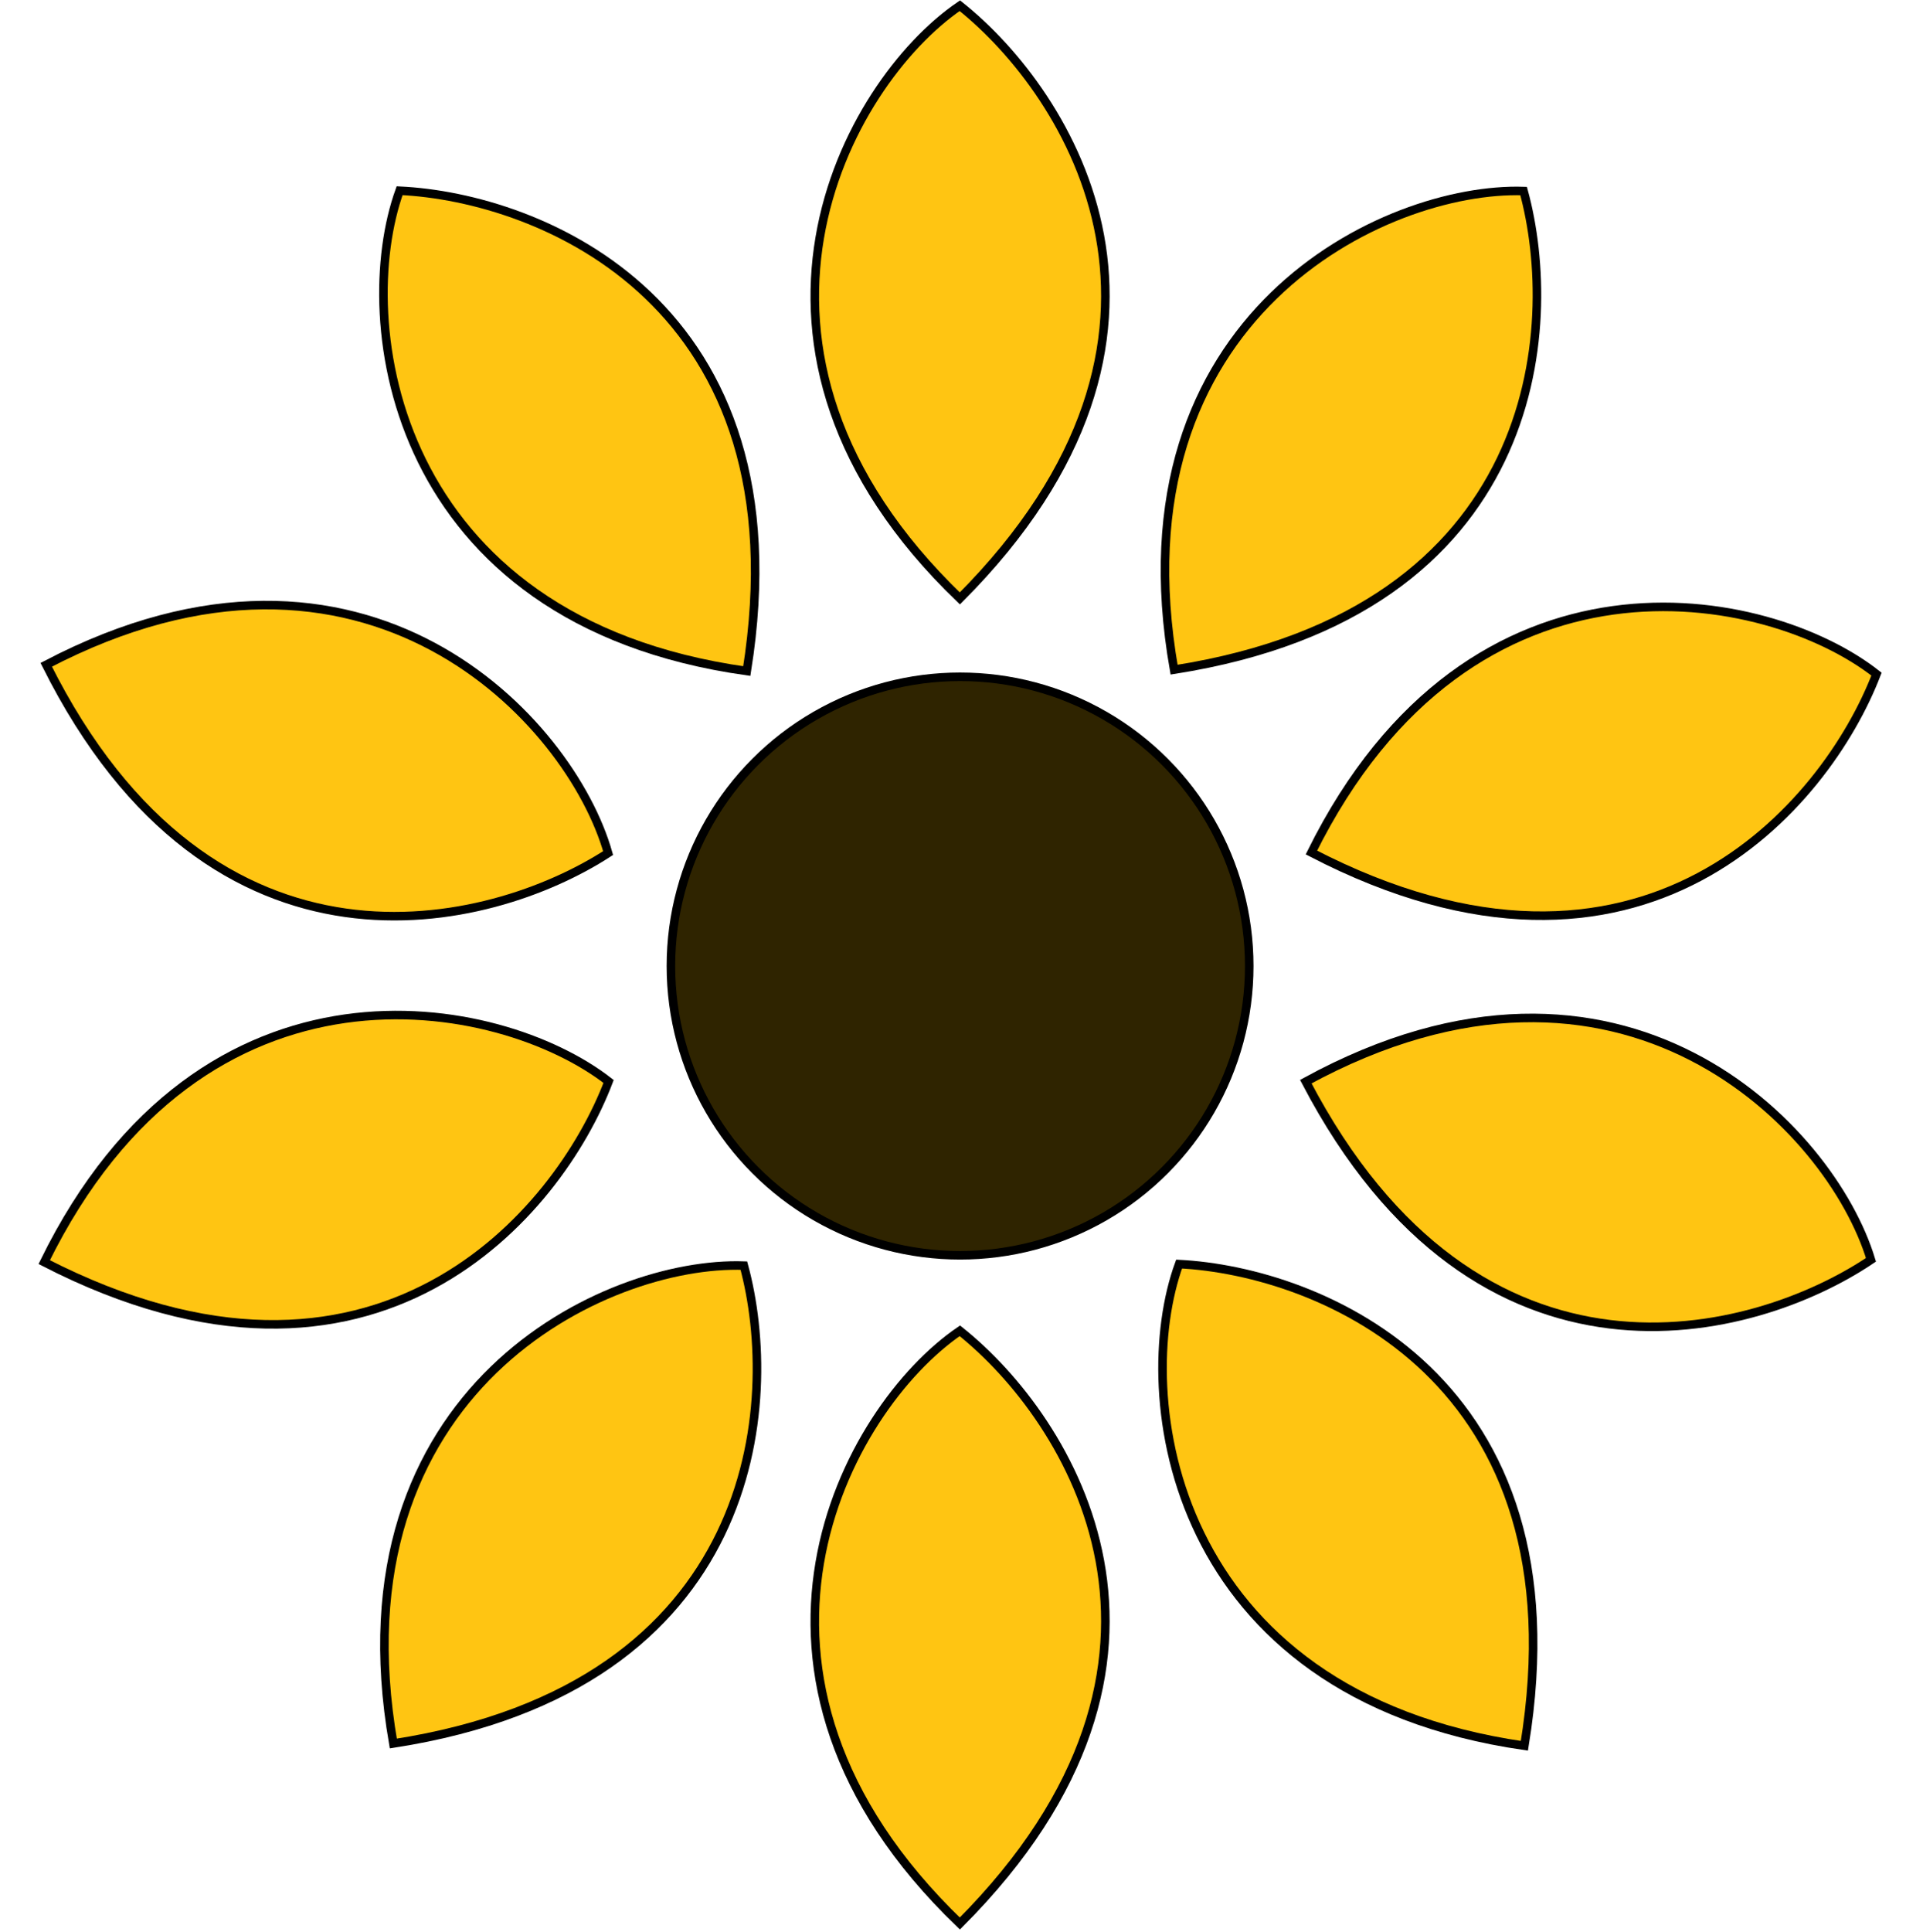
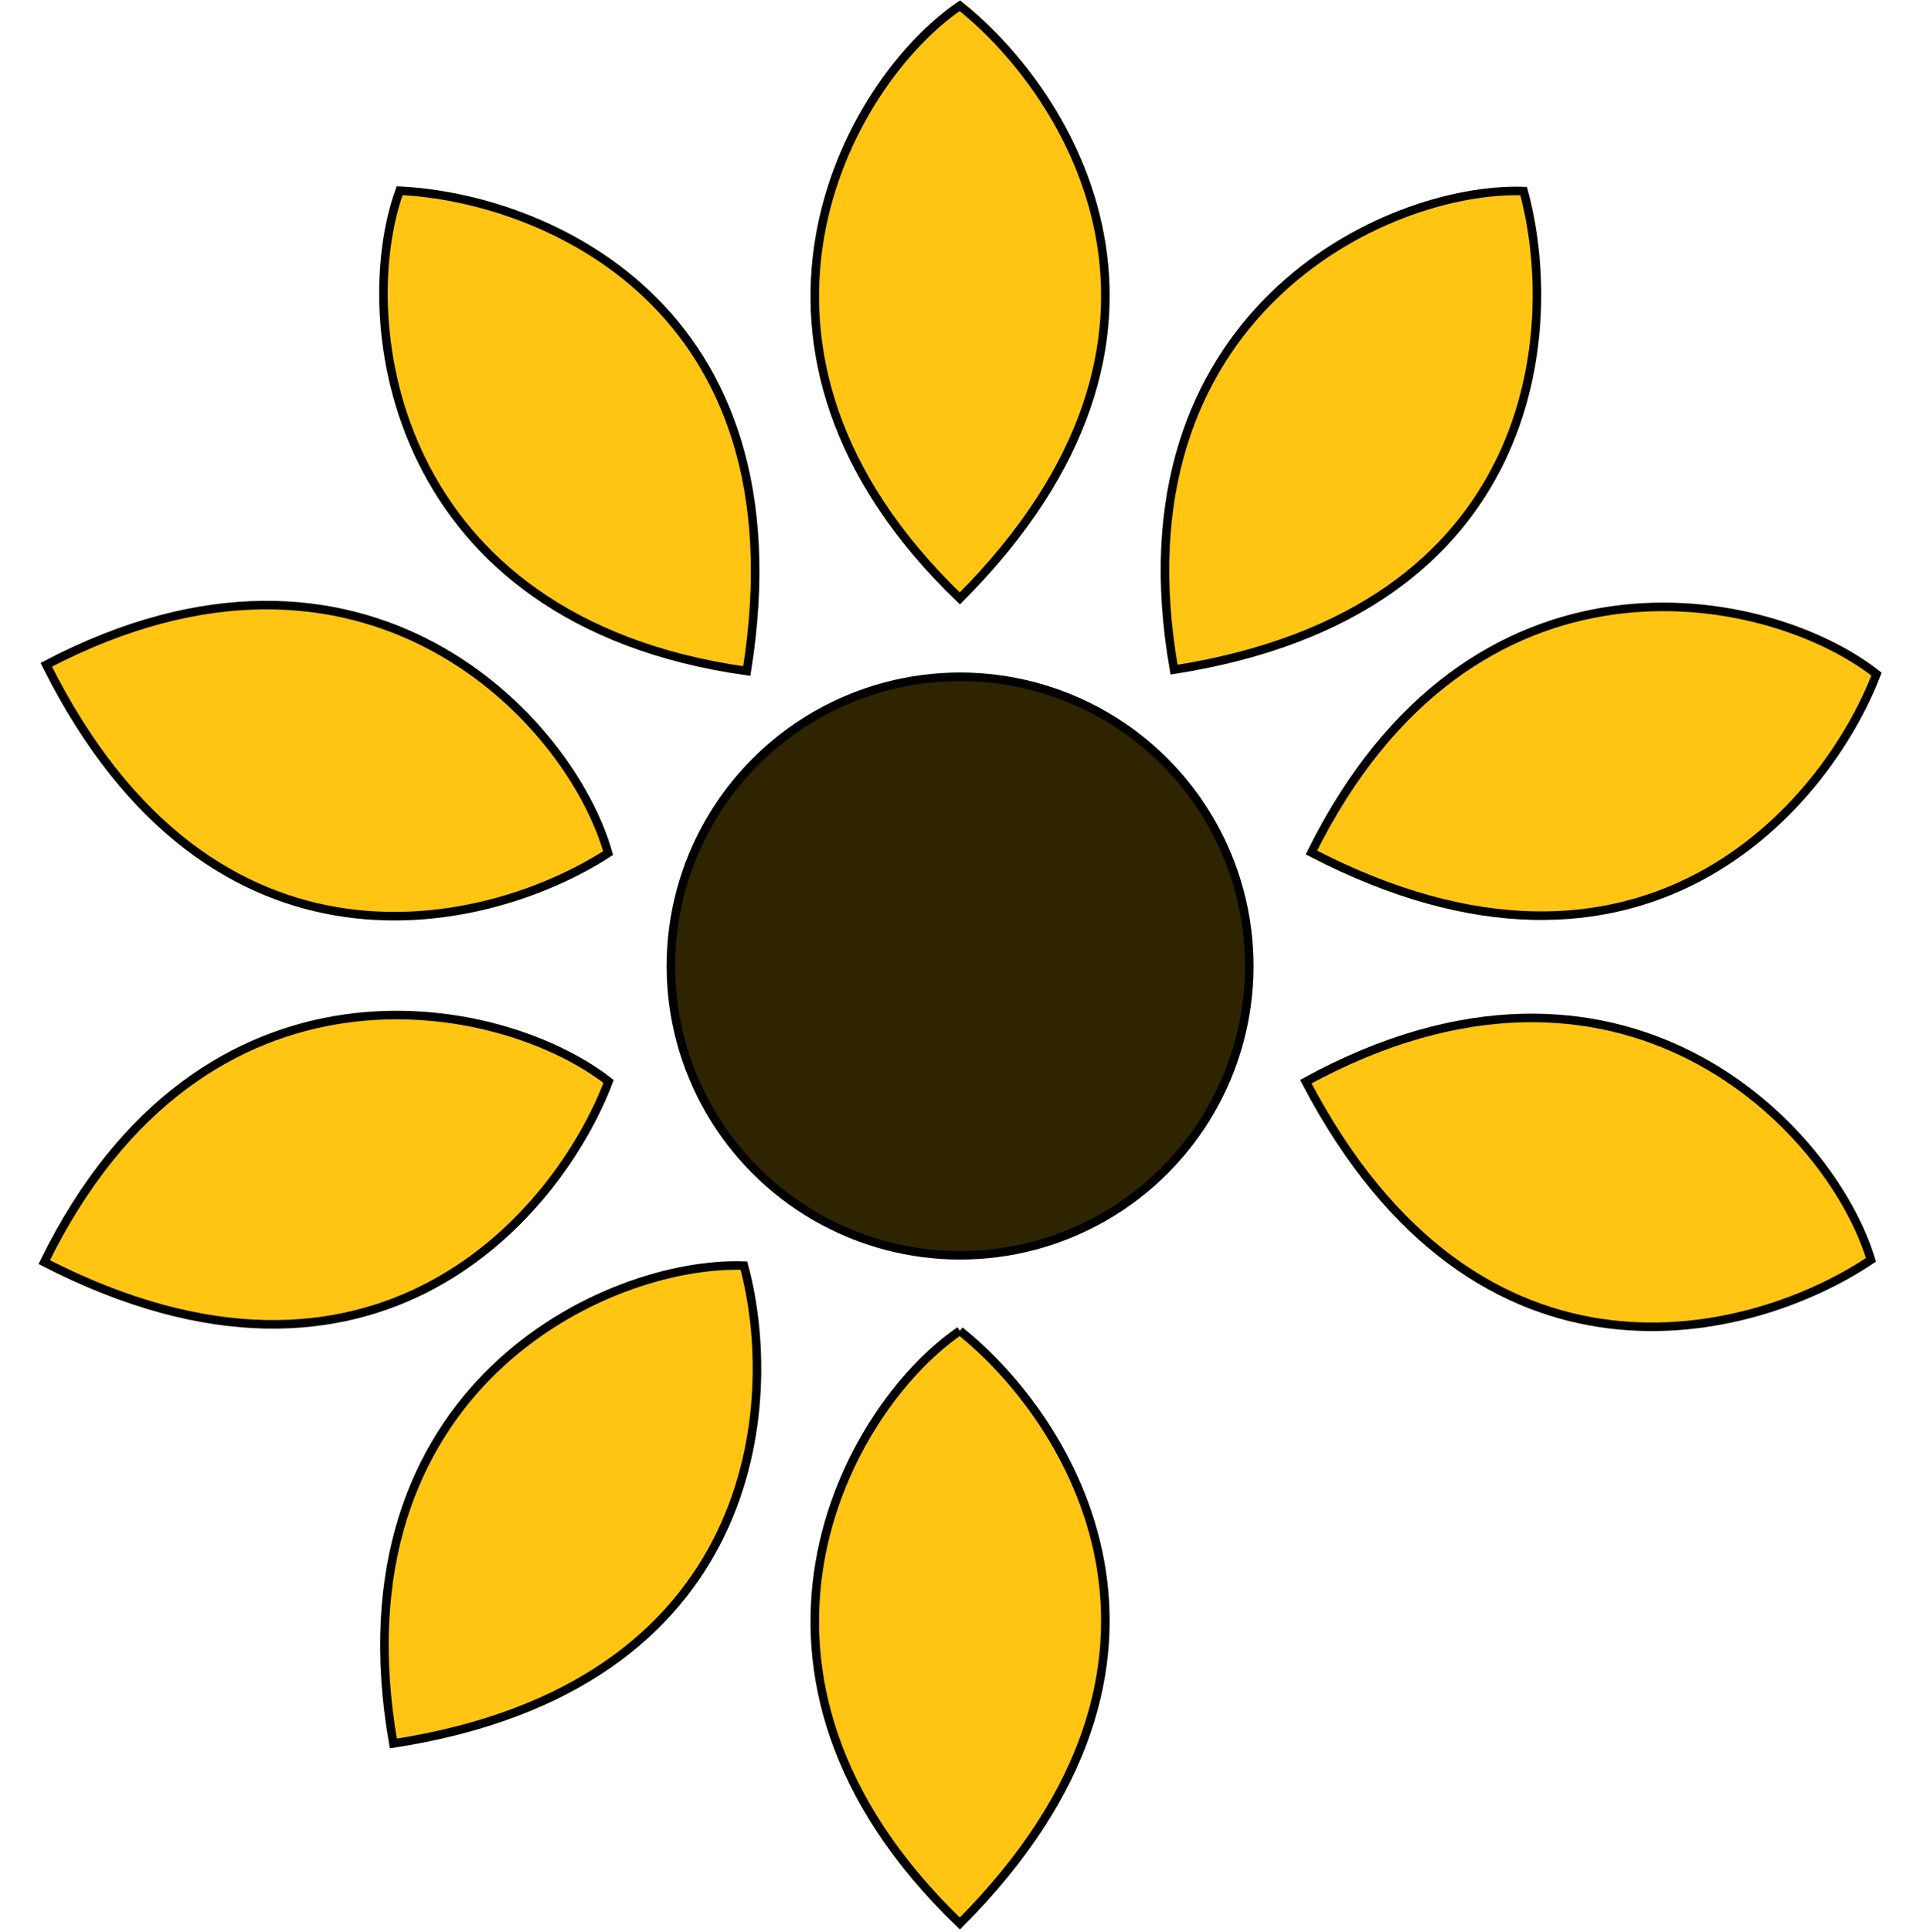
<svg xmlns="http://www.w3.org/2000/svg" width="675" height="678" viewBox="0 0 675 678" fill="none">
  <path d="M336.923 2C375.467 32.702 429.428 117.286 336.923 210C245.819 122.448 296.877 29.328 336.923 2Z" fill="#FFC512" stroke="black" stroke-width="3" />
  <path d="M534.811 67.037C547.825 114.565 541.508 214.696 412.121 234.999C390.197 110.562 486.354 65.484 534.811 67.037Z" fill="#FFC512" stroke="black" stroke-width="3" />
  <path d="M213.452 299.36C172.095 326.155 74.751 350.451 16.226 233.285C128.184 174.713 200.26 252.708 213.452 299.36Z" fill="#FFC512" stroke="black" stroke-width="3" />
  <path d="M213.624 379.5C196.131 425.568 132.02 502.743 15.521 442.899C71.139 329.444 175.39 349.69 213.624 379.5Z" fill="#FFC512" stroke="black" stroke-width="3" />
  <path d="M261.103 444.124C274.017 491.68 267.487 591.797 138.057 611.826C116.397 487.342 212.649 442.468 261.103 444.124Z" fill="#FFC512" stroke="black" stroke-width="3" />
-   <path d="M336.923 467C375.467 497.702 429.428 582.286 336.923 675C245.819 587.448 296.877 494.328 336.923 467Z" fill="#FFC512" stroke="black" stroke-width="3" />
-   <path d="M413.885 443.581C463.099 446.074 556.239 483.372 535.084 612.622C410.028 594.553 397.264 489.125 413.885 443.581Z" fill="#FFC512" stroke="black" stroke-width="3" />
+   <path d="M336.923 467C375.467 497.702 429.428 582.286 336.923 675C245.819 587.448 296.877 494.328 336.923 467" fill="#FFC512" stroke="black" stroke-width="3" />
  <path d="M656.734 442.088C615.866 469.621 518.975 495.664 458.352 379.568C569.24 318.993 642.706 395.68 656.734 442.088Z" fill="#FFC512" stroke="black" stroke-width="3" />
  <path d="M658.682 236.562C641.004 282.559 576.583 359.476 460.326 299.164C516.399 185.934 620.568 206.598 658.682 236.562Z" fill="#FFC512" stroke="black" stroke-width="3" />
  <path d="M140.267 66.926C189.491 69.224 282.778 106.153 262.134 235.486C137.008 217.912 123.827 112.535 140.267 66.926Z" fill="#FFC512" stroke="black" stroke-width="3" />
  <circle cx="337" cy="339" r="101.5" fill="#2F2400" stroke="black" stroke-width="3" />
</svg>